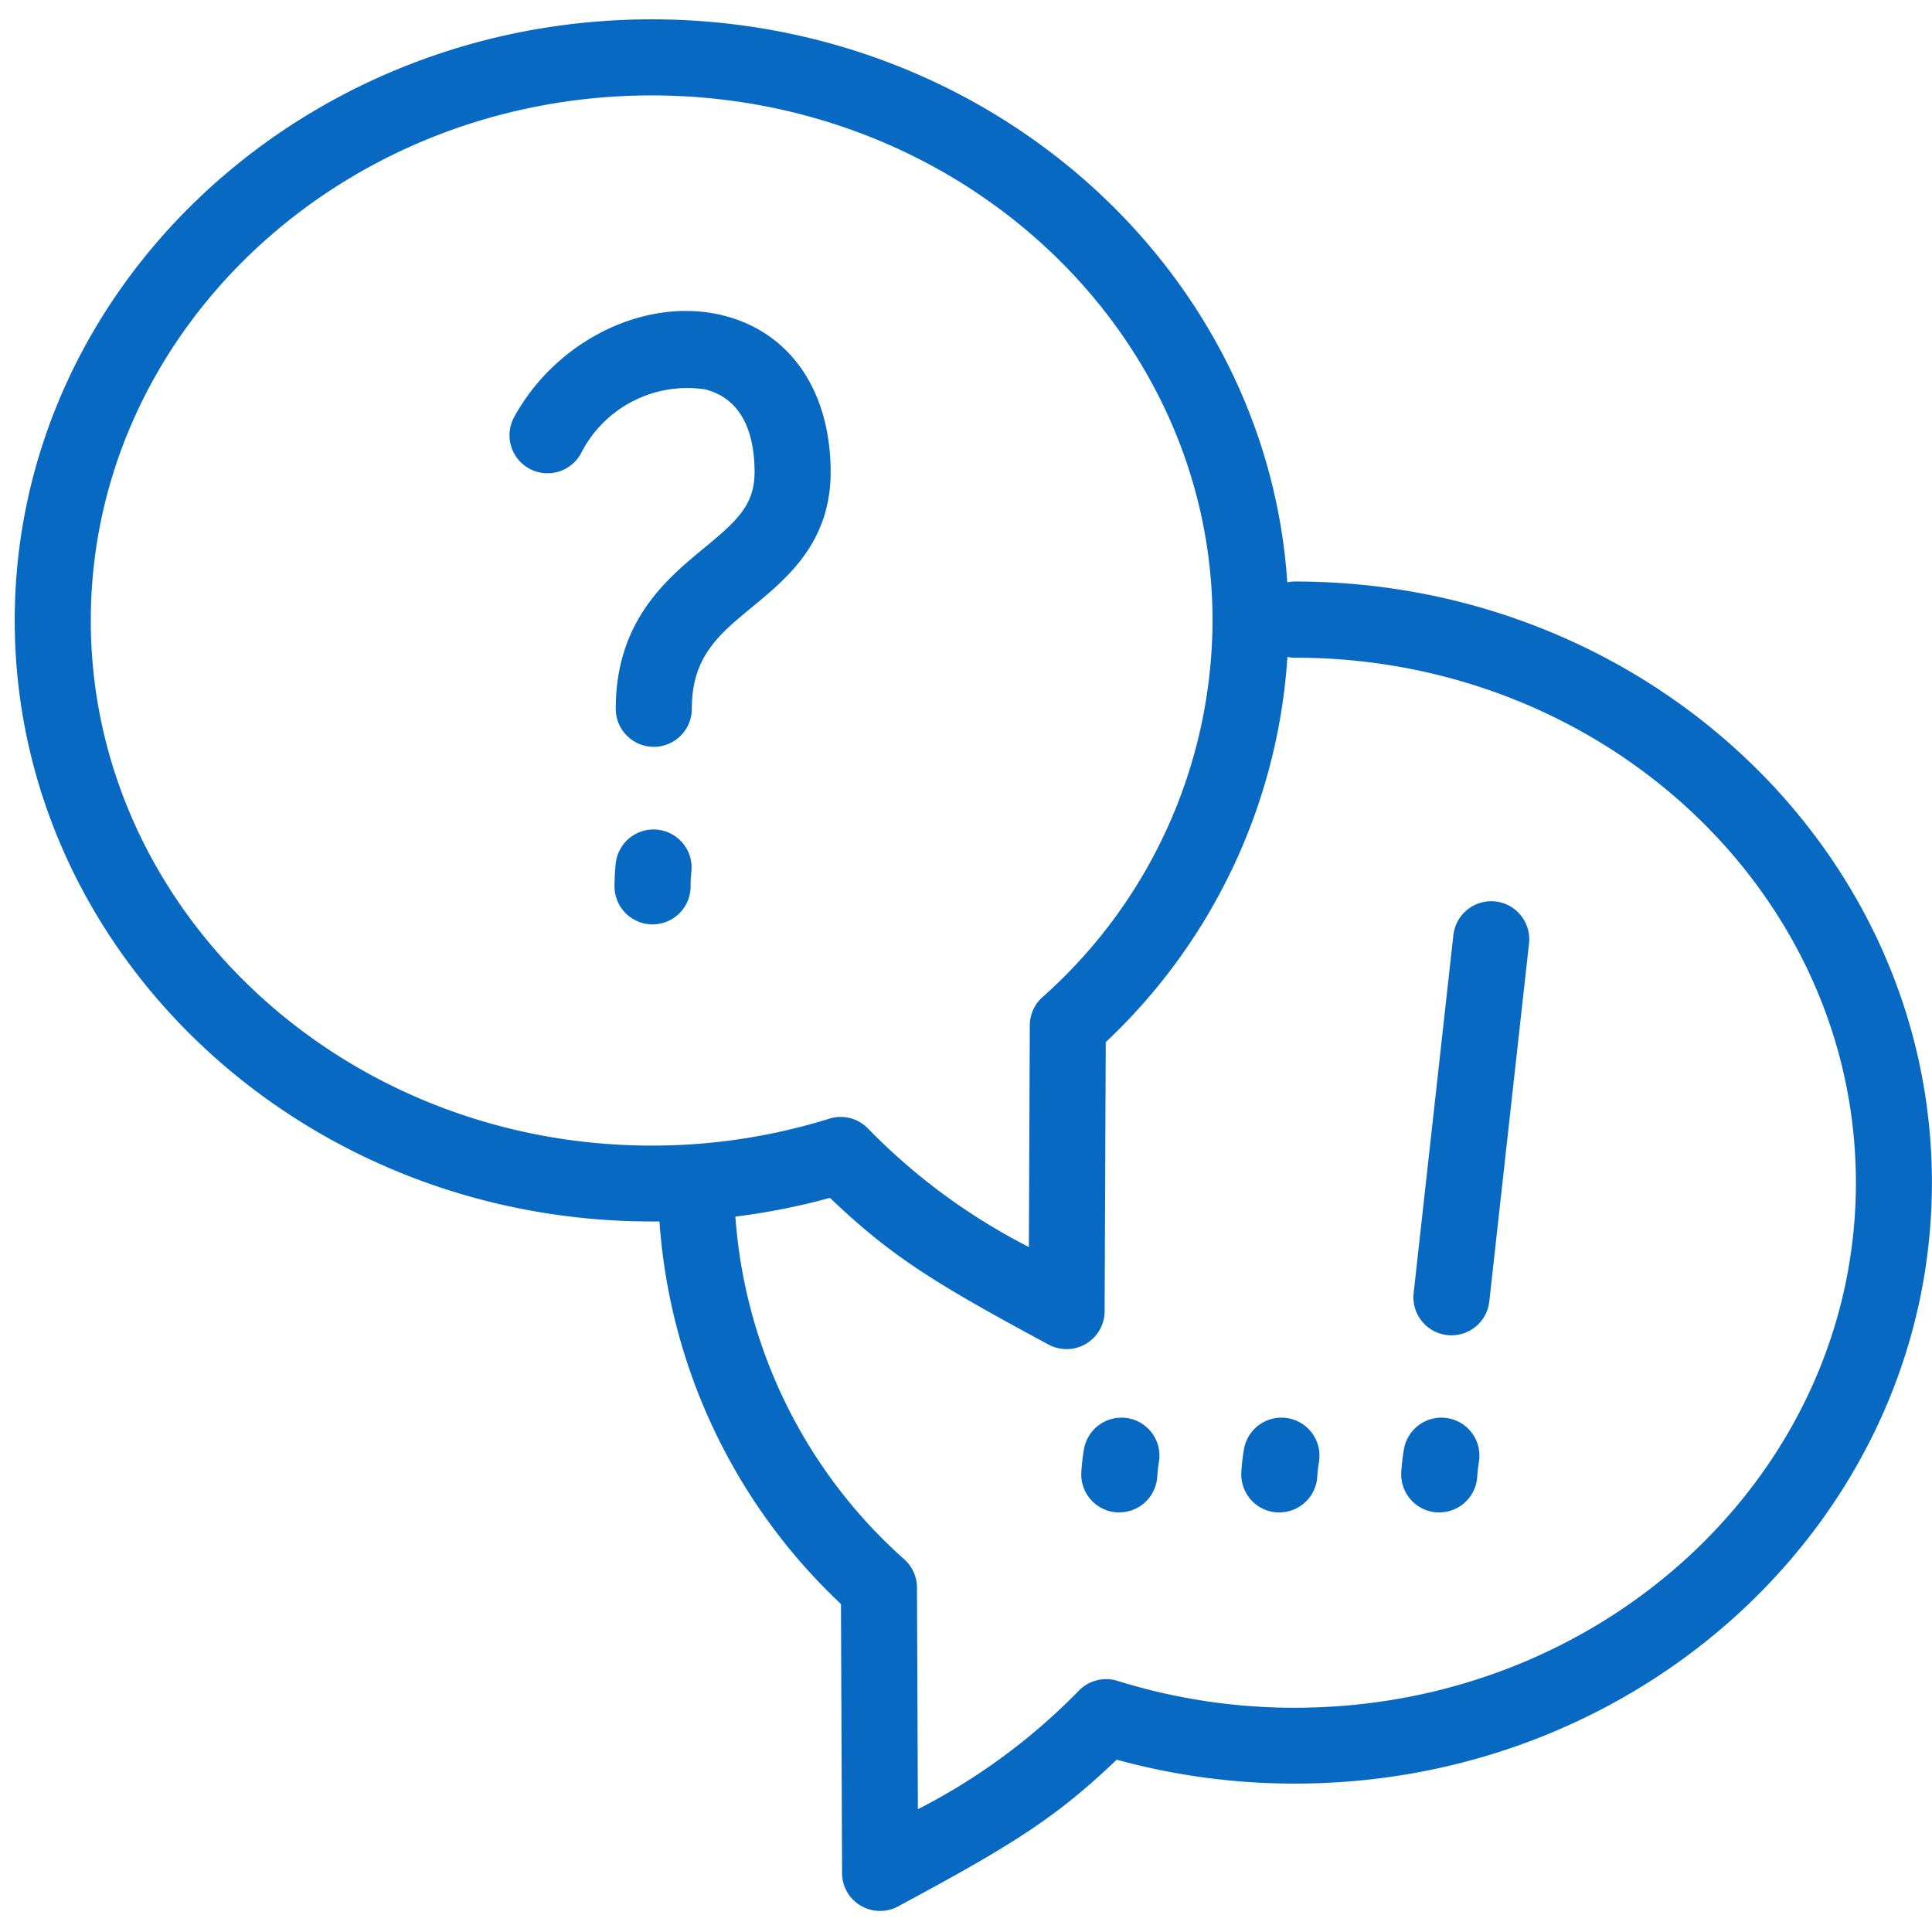
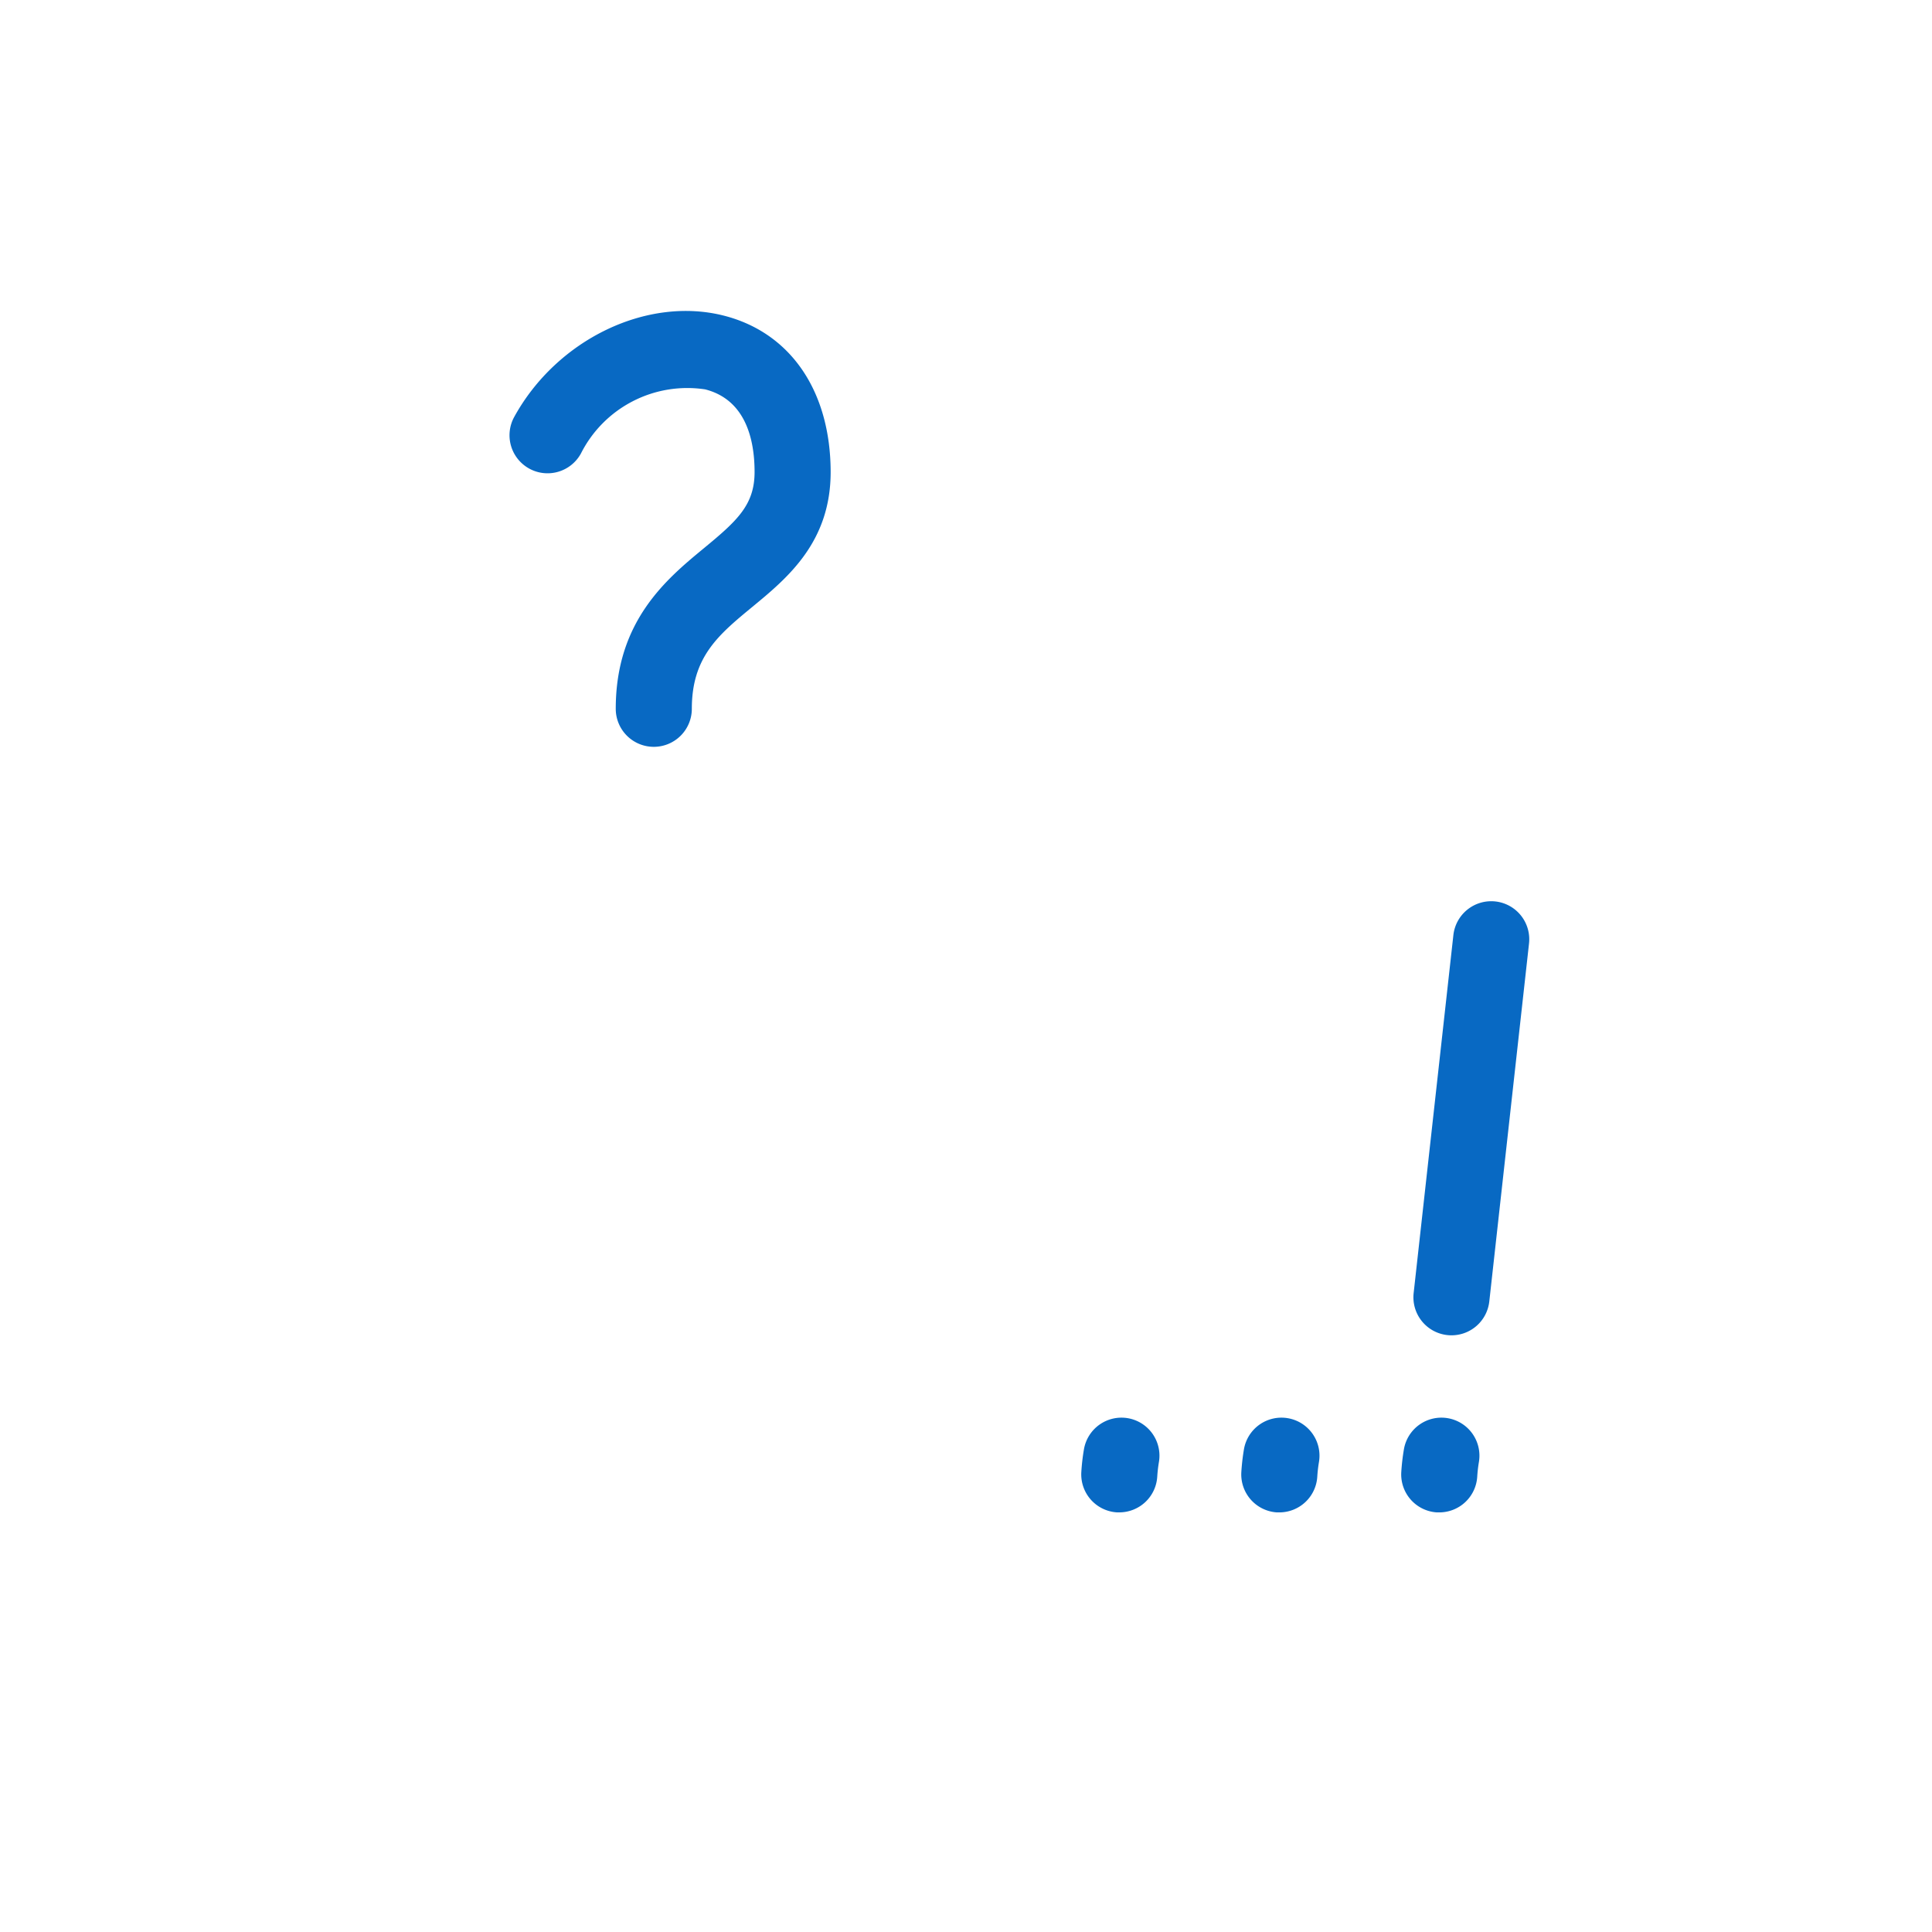
<svg xmlns="http://www.w3.org/2000/svg" width="90" height="90" viewBox="0 0 90 90">
  <path data-name="Group 267-area" fill="none" d="M0 0h90v90H0z" />
  <g data-name="Group 432" fill="#0869c3">
    <path data-name="Path 699" d="M52.542 66.065a1.774 1.774 0 00-2.047 1.446 9.794 9.794 0 00-.123 1.063 1.772 1.772 0 001.659 1.878h.111a1.772 1.772 0 001.767-1.663 6.527 6.527 0 01.078-.682 1.772 1.772 0 00-1.445-2.042z" />
    <path data-name="Path 700" d="M59.993 66.065a1.772 1.772 0 00-2.045 1.448 10.073 10.073 0 00-.122 1.061 1.772 1.772 0 001.658 1.879h.113a1.772 1.772 0 001.767-1.661 6.519 6.519 0 01.078-.685 1.772 1.772 0 00-1.449-2.042z" />
-     <path data-name="Path 701" d="M30.633 38.65a1.773 1.773 0 00-1.95 1.573 9.969 9.969 0 00-.056 1.066 1.772 1.772 0 001.772 1.772 1.772 1.772 0 001.772-1.772 6.55 6.55 0 01.036-.689 1.772 1.772 0 00-1.574-1.95z" />
    <path data-name="Path 702" d="M33.732 14.707c-3.591-.922-7.794 1.106-9.778 4.716a1.772 1.772 0 00.7 2.406 1.772 1.772 0 002.406-.7 5.551 5.551 0 015.791-2.99c1.9.487 2.3 2.362 2.3 3.849 0 1.532-.808 2.27-2.356 3.546-1.735 1.431-4.111 3.391-4.111 7.484a1.772 1.772 0 001.772 1.772 1.772 1.772 0 001.772-1.772c0-2.422 1.246-3.45 2.823-4.75 1.624-1.339 3.644-3.006 3.644-6.28-.005-3.759-1.858-6.484-4.963-7.281z" />
-     <path data-name="Path 703" d="M60.329 27.089a1.79 1.79 0 00-.362.037C58.991 12.51 46.084.901 30.357.901 13.996.901.686 13.464.686 28.901s13.31 28 29.671 28h.363a27.038 27.038 0 008.455 17.821l.052 12.5a1.769 1.769 0 00.054.463v.007a1.763 1.763 0 00.262.569 1.764 1.764 0 00.554.513 1.759 1.759 0 00.7.234 1.792 1.792 0 00.2.011 1.764 1.764 0 00.435-.054 1.768 1.768 0 00.433-.173c5.3-2.852 7.322-4.109 10.154-6.819a31.32 31.32 0 008.306 1.114c16.361 0 29.671-12.563 29.671-28S76.689 27.089 60.329 27.089zM30.357 53.366C15.95 53.366 4.23 42.393 4.23 28.905s11.721-24.46 26.127-24.46 26.127 10.973 26.127 24.463a23.536 23.536 0 01-7.932 17.552 1.773 1.773 0 00-.58 1.3l-.043 10.331a28.68 28.68 0 01-7.52-5.545 1.772 1.772 0 00-1.249-.515 1.774 1.774 0 00-.528.081 27.709 27.709 0 01-8.276 1.254zm29.972 26.188a27.705 27.705 0 01-8.273-1.253 1.773 1.773 0 00-1.777.434 28.677 28.677 0 01-7.52 5.545l-.043-10.331a1.77 1.77 0 00-.58-1.3 23.609 23.609 0 01-7.879-15.975 31.082 31.082 0 004.406-.873c2.838 2.714 4.862 3.971 10.184 6.835a1.771 1.771 0 001.745-.038 1.772 1.772 0 00.866-1.515l.052-12.537a27.029 27.029 0 008.463-17.944 1.784 1.784 0 00.355.036c14.406 0 26.127 10.973 26.127 24.46s-11.72 24.455-26.126 24.455z" />
    <path data-name="Path 704" d="M67.445 66.065a1.772 1.772 0 00-2.045 1.448 9.977 9.977 0 00-.123 1.061 1.772 1.772 0 001.658 1.879h.113a1.772 1.772 0 001.767-1.661 6.519 6.519 0 01.078-.685 1.772 1.772 0 00-1.448-2.042z" />
    <path data-name="Path 705" d="M69.661 41.993a1.775 1.775 0 00-1.957 1.566l-1.851 16.678a1.772 1.772 0 001.565 1.956 1.793 1.793 0 00.2.011 1.772 1.772 0 001.759-1.577l1.851-16.679a1.772 1.772 0 00-1.567-1.955z" />
  </g>
</svg>